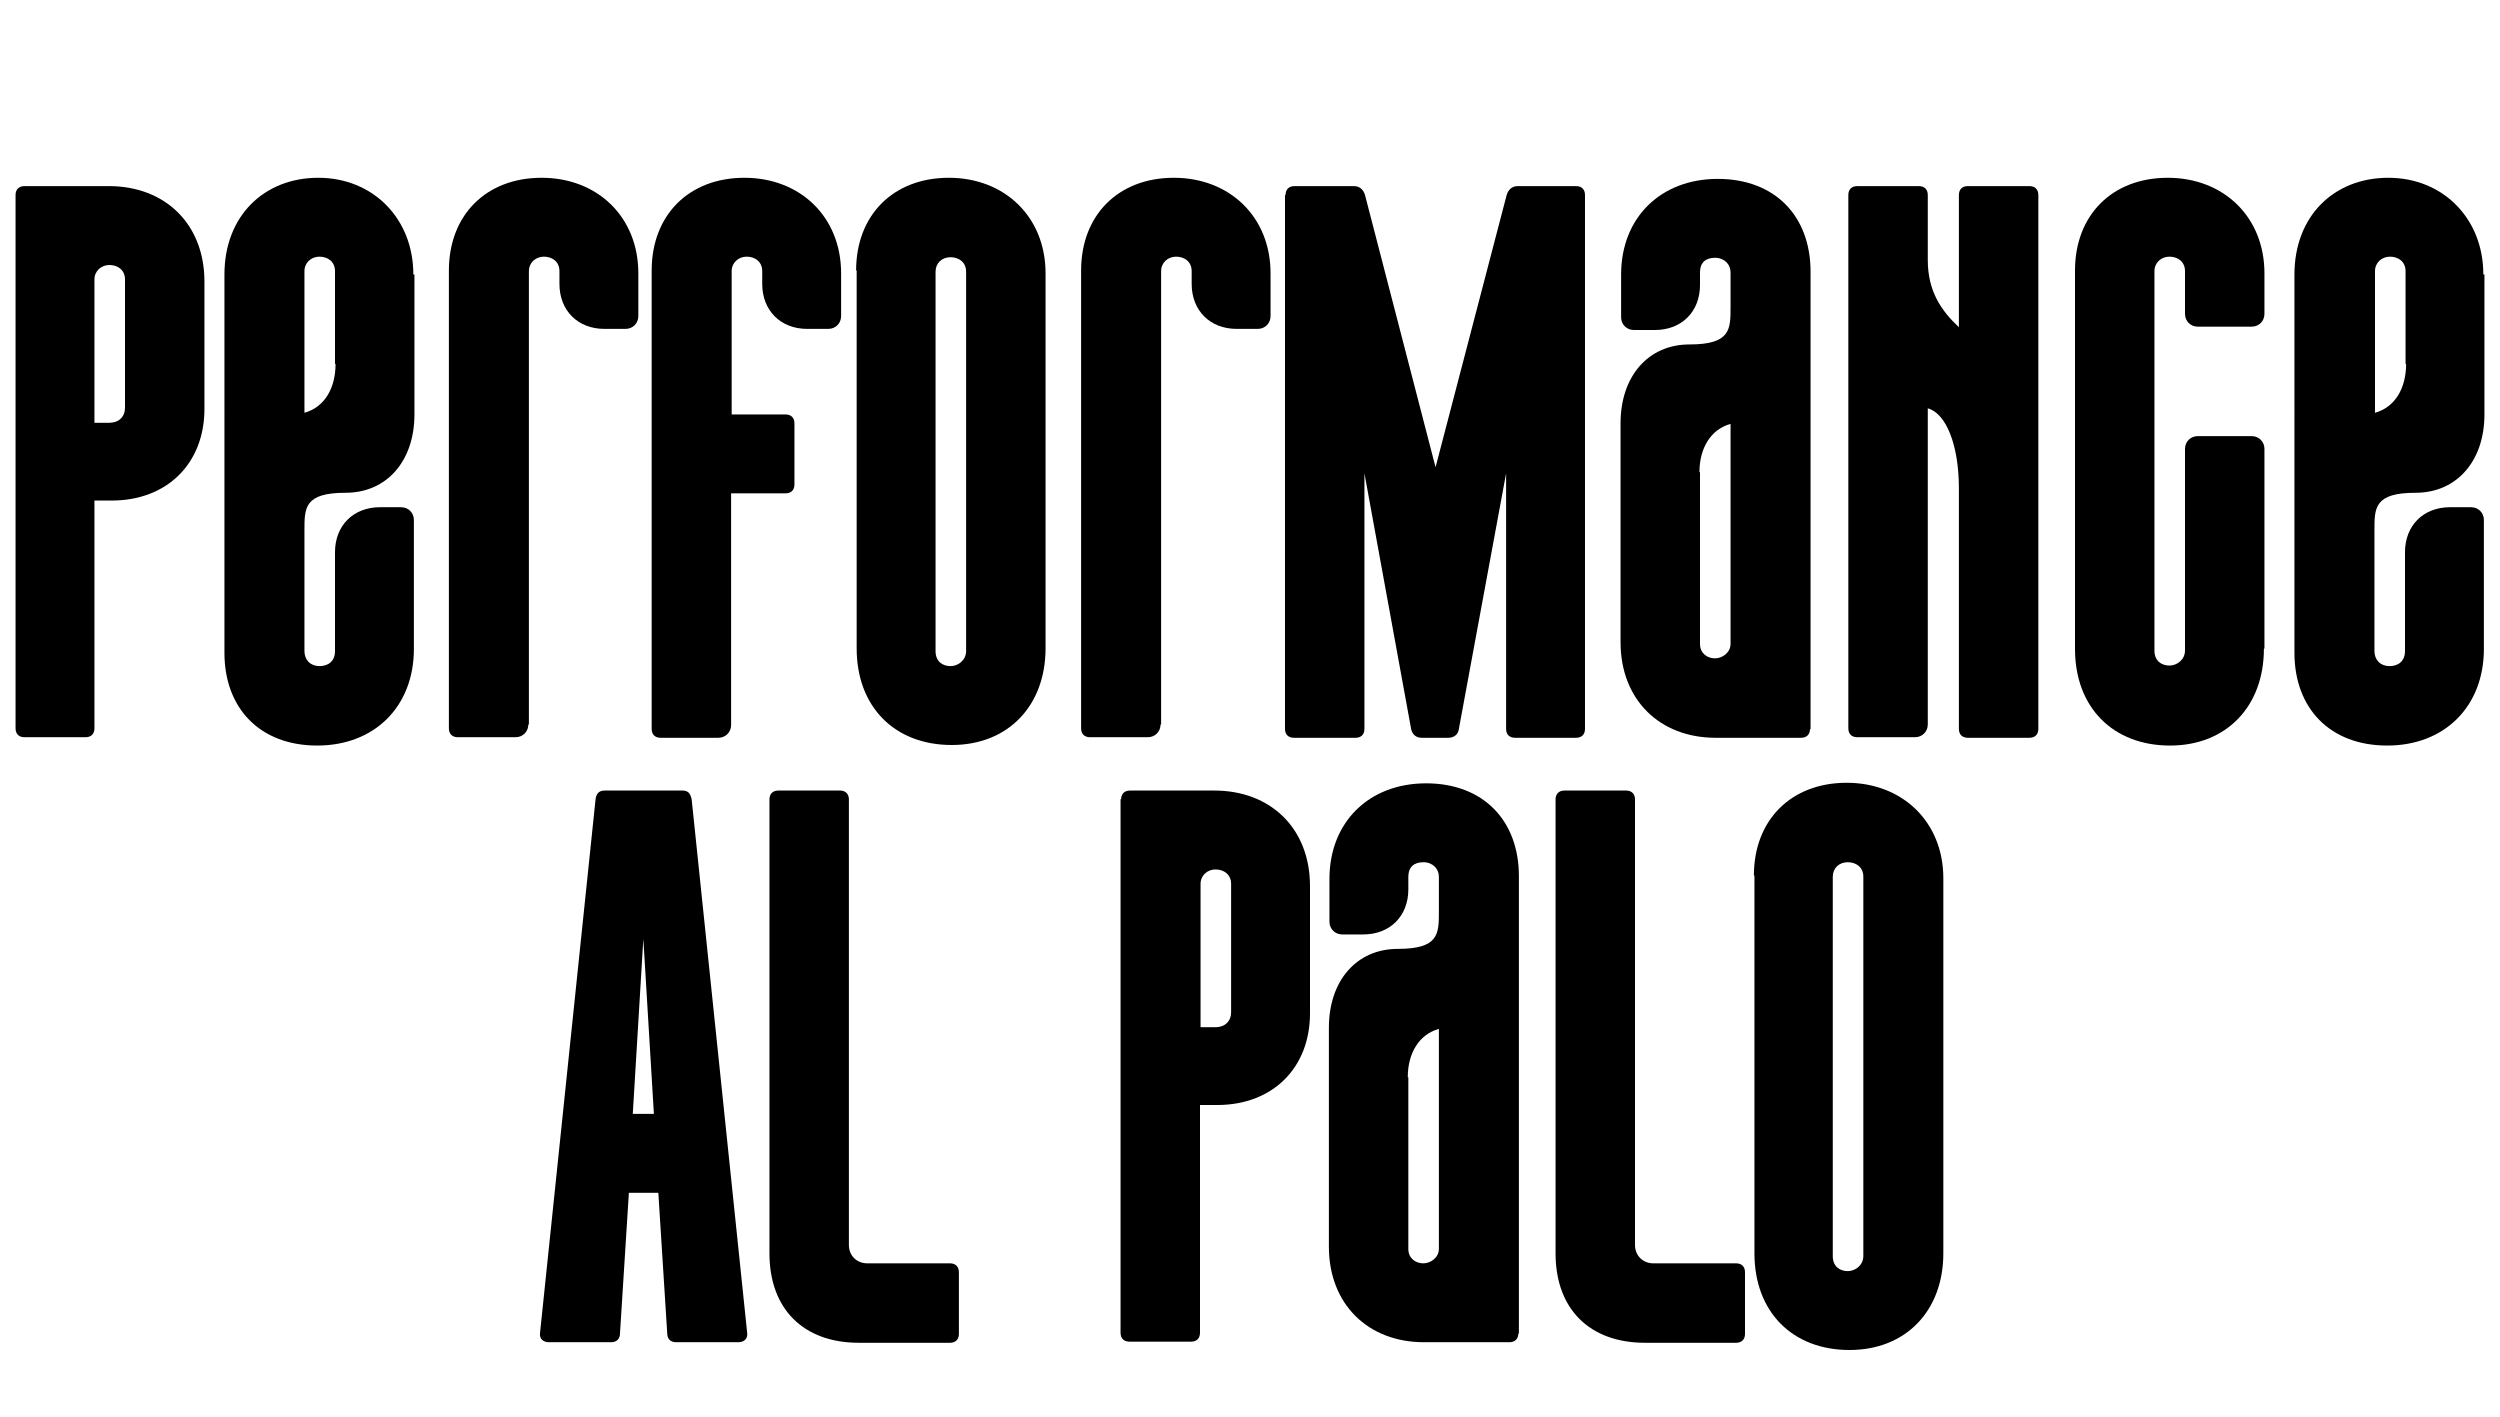
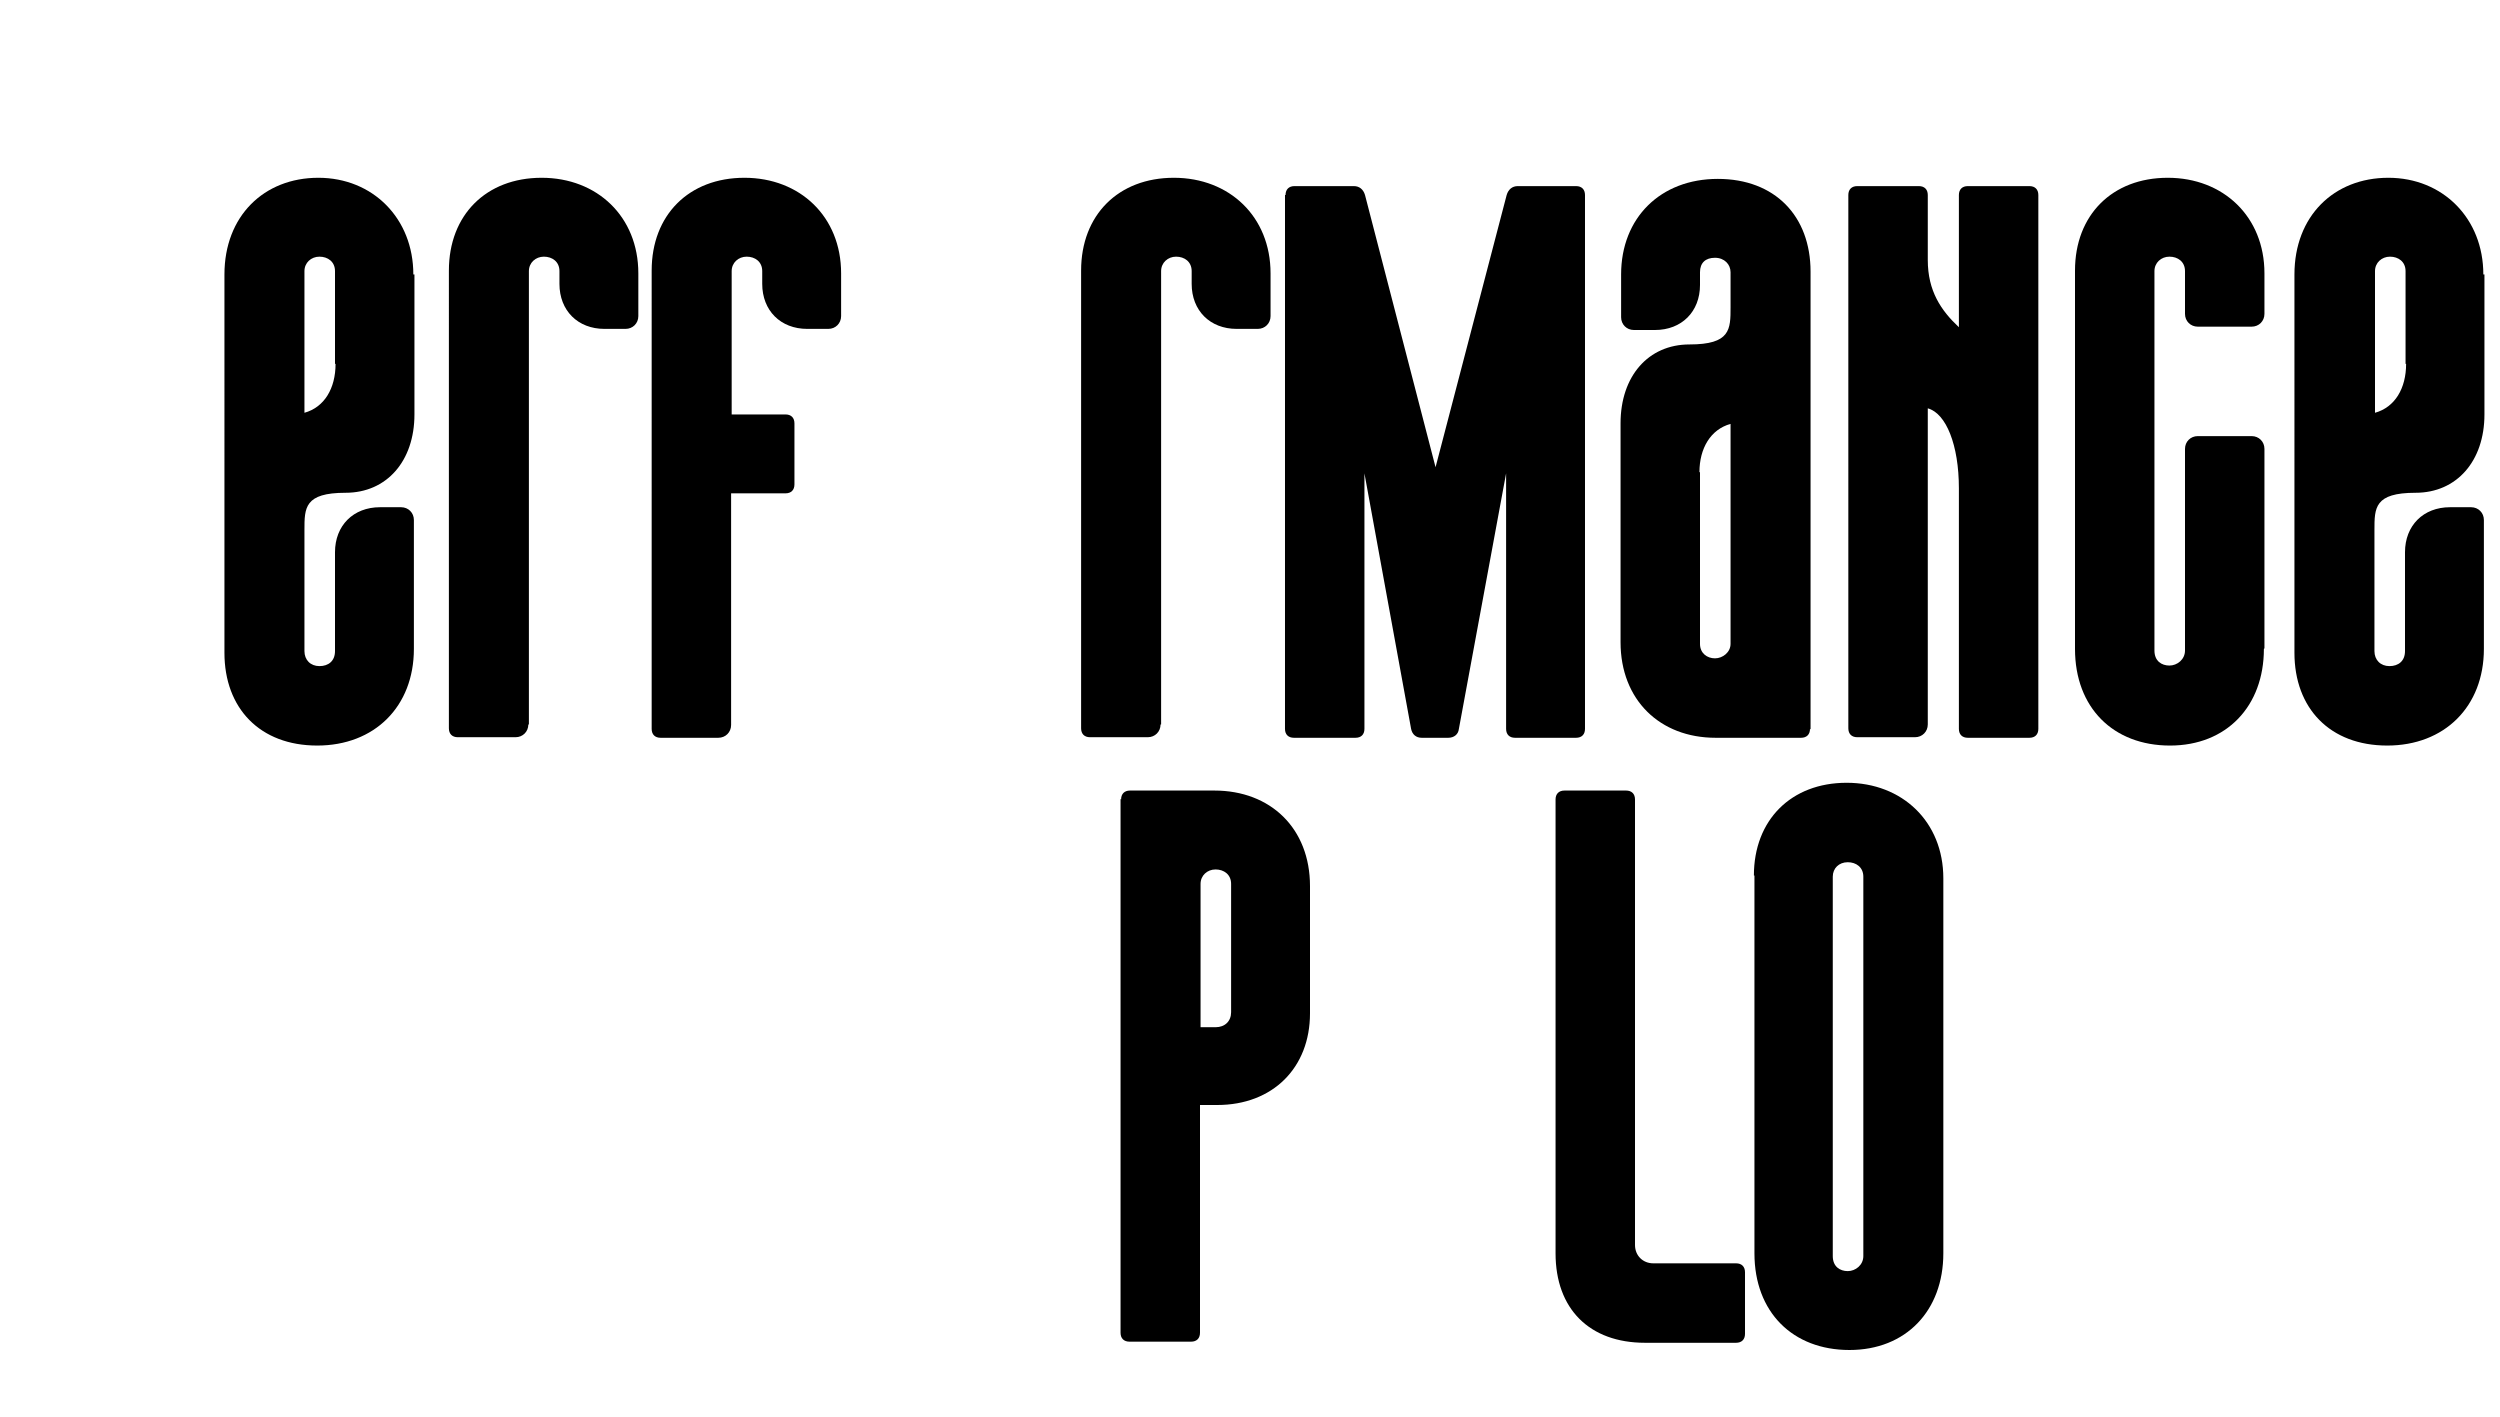
<svg xmlns="http://www.w3.org/2000/svg" data-id="Capa_1" viewBox="0 0 450 255">
  <defs>
    <style>.cls-1{fill:#000;stroke-width:0px;}.cls-2{isolation:isolate;}</style>
  </defs>
  <g id="Capa_1-2">
    <g class="cls-2">
      <g class="cls-2">
-         <path class="cls-1" d="M2.8,35.1c0-1,.6-1.6,1.6-1.6h15.2c10.1,0,17.2,6.8,17.2,17.2v22.9c0,9.8-6.7,16.5-16.7,16.5h-3.1v41c0,1-.6,1.6-1.6,1.6H4.4c-1,0-1.6-.6-1.6-1.6,0,0,0-96,0-96ZM17,76.1h2.7c1.7,0,2.8-1.1,2.8-2.7v-23.1c0-1.7-1.3-2.6-2.8-2.6s-2.7,1.1-2.7,2.6v25.8Z" />
        <path class="cls-1" d="M74.6,49.4v25.2c0,8.4-5,14.1-12.4,14.1s-7.4,2.7-7.4,6.7v21.8c0,1.6,1.1,2.7,2.7,2.7s2.8-.9,2.8-2.7v-17.8c0-4.8,3.3-8.1,8.1-8.1h3.8c1.3,0,2.3,1,2.3,2.3v23.2c0,10.4-7.1,17.4-17.4,17.4s-16.7-6.7-16.7-16.7V49.4c0-10.5,7.1-17.4,16.9-17.4s17.1,7.3,17.1,17.4h.2ZM60.3,65.5v-16.7c0-1.7-1.3-2.6-2.8-2.6s-2.7,1.1-2.7,2.6v25.5c3.6-1,5.6-4.4,5.6-8.8h-.1Z" />
        <path class="cls-1" d="M95.1,130.4c0,1.3-1,2.3-2.3,2.3h-10.4c-1,0-1.6-.6-1.6-1.6V48.7c0-10,6.7-16.7,16.7-16.7s17.4,7,17.4,17.2v7.7c0,1.3-1,2.3-2.3,2.3h-3.8c-4.8,0-8.1-3.3-8.1-8.1v-2.3c0-1.7-1.3-2.6-2.8-2.6s-2.7,1.1-2.7,2.6v81.6h-.1Z" />
        <path class="cls-1" d="M131.6,74.6h9.8c1,0,1.6.6,1.6,1.6v11c0,1-.6,1.6-1.6,1.6h-9.8v41.7c0,1.3-1,2.3-2.3,2.3h-10.4c-1,0-1.6-.6-1.6-1.6V48.7c0-10,6.7-16.7,16.7-16.7s17.4,7,17.4,17.2v7.7c0,1.3-1,2.3-2.3,2.3h-3.8c-4.8,0-8.1-3.3-8.1-8.1v-2.3c0-1.7-1.3-2.6-2.8-2.6s-2.7,1.1-2.7,2.6v25.8h-.1Z" />
-         <path class="cls-1" d="M154.1,48.7c0-10,6.7-16.7,16.7-16.7s17.4,7,17.4,17.2v67.5c0,10.3-6.7,17.4-16.9,17.4s-17.1-6.8-17.1-17.4V48.7h-.1ZM171.1,46.3c-1.6,0-2.7,1.1-2.7,2.6v68.3c0,1.9,1.3,2.7,2.7,2.7s2.8-1.1,2.8-2.7V48.9c0-1.7-1.3-2.6-2.8-2.6Z" />
        <path class="cls-1" d="M208.9,130.4c0,1.3-1,2.3-2.3,2.3h-10.4c-1,0-1.6-.6-1.6-1.6V48.7c0-10,6.7-16.7,16.7-16.7s17.4,7,17.4,17.2v7.7c0,1.3-1,2.3-2.3,2.3h-3.8c-4.8,0-8.1-3.3-8.1-8.1v-2.3c0-1.7-1.3-2.6-2.8-2.6s-2.7,1.1-2.7,2.6v81.6h-.1Z" />
        <path class="cls-1" d="M231.4,35.1c0-1,.6-1.6,1.6-1.6h10.7c1,0,1.7.6,2,1.6l12.7,49,12.8-49c.3-1,1-1.6,2-1.6h10.5c1,0,1.6.6,1.6,1.6v96.1c0,1-.6,1.6-1.6,1.6h-11c-1,0-1.6-.6-1.6-1.6v-46l-8.5,46c-.1,1-.9,1.6-1.9,1.6h-4.8c-1,0-1.7-.6-1.9-1.6l-8.4-46v46c0,1-.6,1.6-1.6,1.6h-11.1c-1,0-1.6-.6-1.6-1.6V35.1h.1Z" />
        <path class="cls-1" d="M325.8,131.2c0,1-.6,1.6-1.6,1.6h-15.4c-10,0-17.1-6.8-17.1-17.2v-39.4c0-8.5,5-14.2,12.4-14.2s7.4-2.7,7.4-6.7v-6.3c0-1.4-1.1-2.6-2.8-2.6s-2.7.9-2.7,2.6v2.3c0,4.8-3.3,8.1-8.1,8.1h-3.8c-1.3,0-2.3-1-2.3-2.3v-7.7c0-10.2,7.1-17.2,17.4-17.2s16.7,6.7,16.7,16.7v82.4l-.1-.1ZM306,85v30.9c0,1.7,1.3,2.6,2.7,2.6s2.8-1.1,2.8-2.6v-39.6c-3.6,1-5.6,4.4-5.6,8.7h.1Z" />
        <path class="cls-1" d="M352.6,87.9c0-7.8-2.3-13.5-5.6-14.4v56.9c0,1.3-1,2.3-2.3,2.3h-10.4c-1,0-1.6-.6-1.6-1.6V35.1c0-1,.6-1.6,1.6-1.6h11.1c1,0,1.6.6,1.6,1.6v11.7c0,5.6,2.4,9.1,5.6,12.1v-23.8c0-1,.6-1.6,1.6-1.6h11.1c1,0,1.6.6,1.6,1.6v96.1c0,1-.6,1.6-1.6,1.6h-11.1c-1,0-1.6-.6-1.6-1.6v-43.3h0Z" />
        <path class="cls-1" d="M407.5,116.8c0,10.3-6.7,17.4-16.9,17.4s-17.1-6.8-17.1-17.4V48.7c0-10,6.7-16.7,16.7-16.7s17.4,7,17.4,17.2v7.3c0,1.3-1,2.3-2.3,2.3h-9.7c-1.3,0-2.3-1-2.3-2.3v-7.7c0-1.7-1.3-2.6-2.8-2.6s-2.7,1.1-2.7,2.6v68.3c0,1.9,1.3,2.7,2.7,2.7s2.8-1.1,2.8-2.7v-36.3c0-1.3,1-2.3,2.3-2.3h9.7c1.3,0,2.3,1,2.3,2.3v35.9l-.1.1Z" />
        <path class="cls-1" d="M447.2,49.4v25.2c0,8.4-5,14.1-12.4,14.1s-7.4,2.7-7.4,6.7v21.8c0,1.6,1.1,2.7,2.7,2.7s2.8-.9,2.8-2.7v-17.8c0-4.8,3.3-8.1,8.1-8.1h3.8c1.3,0,2.3,1,2.3,2.3v23.2c0,10.4-7.1,17.4-17.4,17.4s-16.7-6.7-16.7-16.7V49.4c0-10.5,7.1-17.4,16.9-17.4s17.1,7.3,17.1,17.4h.2ZM433,65.5v-16.7c0-1.7-1.3-2.6-2.8-2.6s-2.7,1.1-2.7,2.6v25.5c3.6-1,5.6-4.4,5.6-8.8h-.1Z" />
      </g>
      <g class="cls-2">
-         <path class="cls-1" d="M107.2,143.9c.1-1,.6-1.6,1.6-1.6h14.1c1,0,1.4.6,1.6,1.6l10,96.1c.1,1-.6,1.6-1.6,1.6h-11.2c-1,0-1.6-.6-1.6-1.6l-1.6-25.3h-5.3l-1.6,25.3c0,1-.6,1.6-1.6,1.6h-11.2c-1,0-1.7-.6-1.6-1.6l10-96.1ZM117.7,200.5l-1.9-31.5-1.9,31.5h3.8Z" />
-         <path class="cls-1" d="M138.5,143.9c0-1,.6-1.6,1.6-1.6h11.1c1,0,1.6.6,1.6,1.6v80.2c0,1.9,1.4,3.3,3.3,3.3h14.9c1,0,1.6.6,1.6,1.6v11.1c0,1-.6,1.6-1.6,1.6h-16.4c-10,0-16.1-6.1-16.1-16.1v-81.7Z" />
        <path class="cls-1" d="M201.8,143.9c0-1,.6-1.6,1.6-1.6h15.2c10.1,0,17.2,6.8,17.2,17.2v22.9c0,9.8-6.7,16.5-16.7,16.5h-3.1v41c0,1-.6,1.6-1.6,1.6h-11.1c-1,0-1.6-.6-1.6-1.6v-96.1l.1.1ZM216.1,184.9h2.7c1.7,0,2.8-1.1,2.8-2.7v-23.1c0-1.7-1.3-2.6-2.8-2.6s-2.7,1.1-2.7,2.6v25.8Z" />
-         <path class="cls-1" d="M273.3,240c0,1-.6,1.6-1.6,1.6h-15.4c-10,0-17.1-6.8-17.1-17.2v-39.4c0-8.5,5-14.2,12.4-14.2s7.4-2.7,7.4-6.7v-6.3c0-1.4-1.1-2.6-2.8-2.6s-2.7.9-2.7,2.6v2.3c0,4.8-3.3,8.1-8.1,8.1h-3.8c-1.3,0-2.3-1-2.3-2.3v-7.7c0-10.2,7.1-17.2,17.4-17.2s16.7,6.7,16.7,16.7v82.4l-.1-.1ZM253.5,193.9v30.9c0,1.7,1.3,2.6,2.7,2.6s2.8-1.1,2.8-2.6v-39.6c-3.6,1-5.6,4.4-5.6,8.7h.1Z" />
        <path class="cls-1" d="M280,143.9c0-1,.6-1.6,1.6-1.6h11.1c1,0,1.6.6,1.6,1.6v80.2c0,1.9,1.4,3.3,3.3,3.3h14.9c1,0,1.6.6,1.6,1.6v11.1c0,1-.6,1.6-1.6,1.6h-16.4c-10,0-16.1-6.1-16.1-16.1v-81.7Z" />
        <path class="cls-1" d="M315.7,157.6c0-10,6.7-16.7,16.7-16.7s17.4,7,17.4,17.2v67.5c0,10.3-6.7,17.4-16.9,17.4s-17.1-6.8-17.1-17.4v-68h-.1ZM332.6,155.2c-1.6,0-2.7,1.1-2.7,2.6v68.3c0,1.9,1.3,2.7,2.7,2.7s2.8-1.1,2.8-2.7v-68.3c0-1.7-1.3-2.6-2.8-2.6Z" />
      </g>
    </g>
  </g>
</svg>